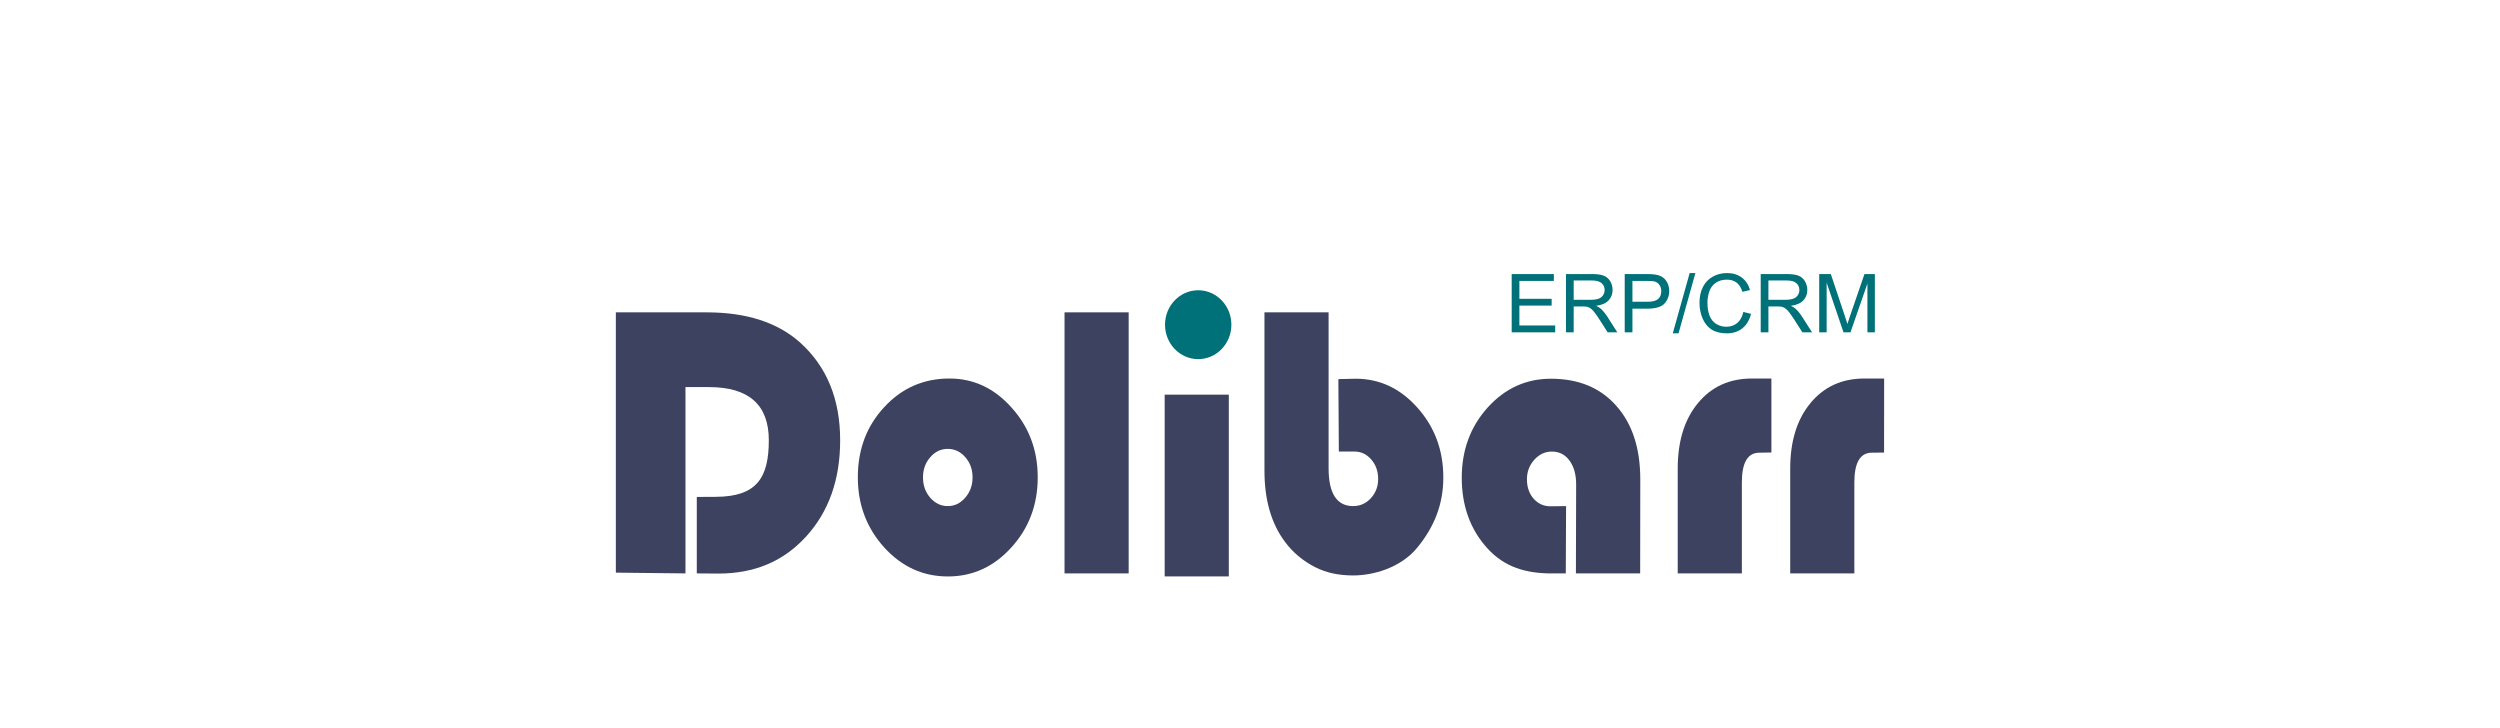
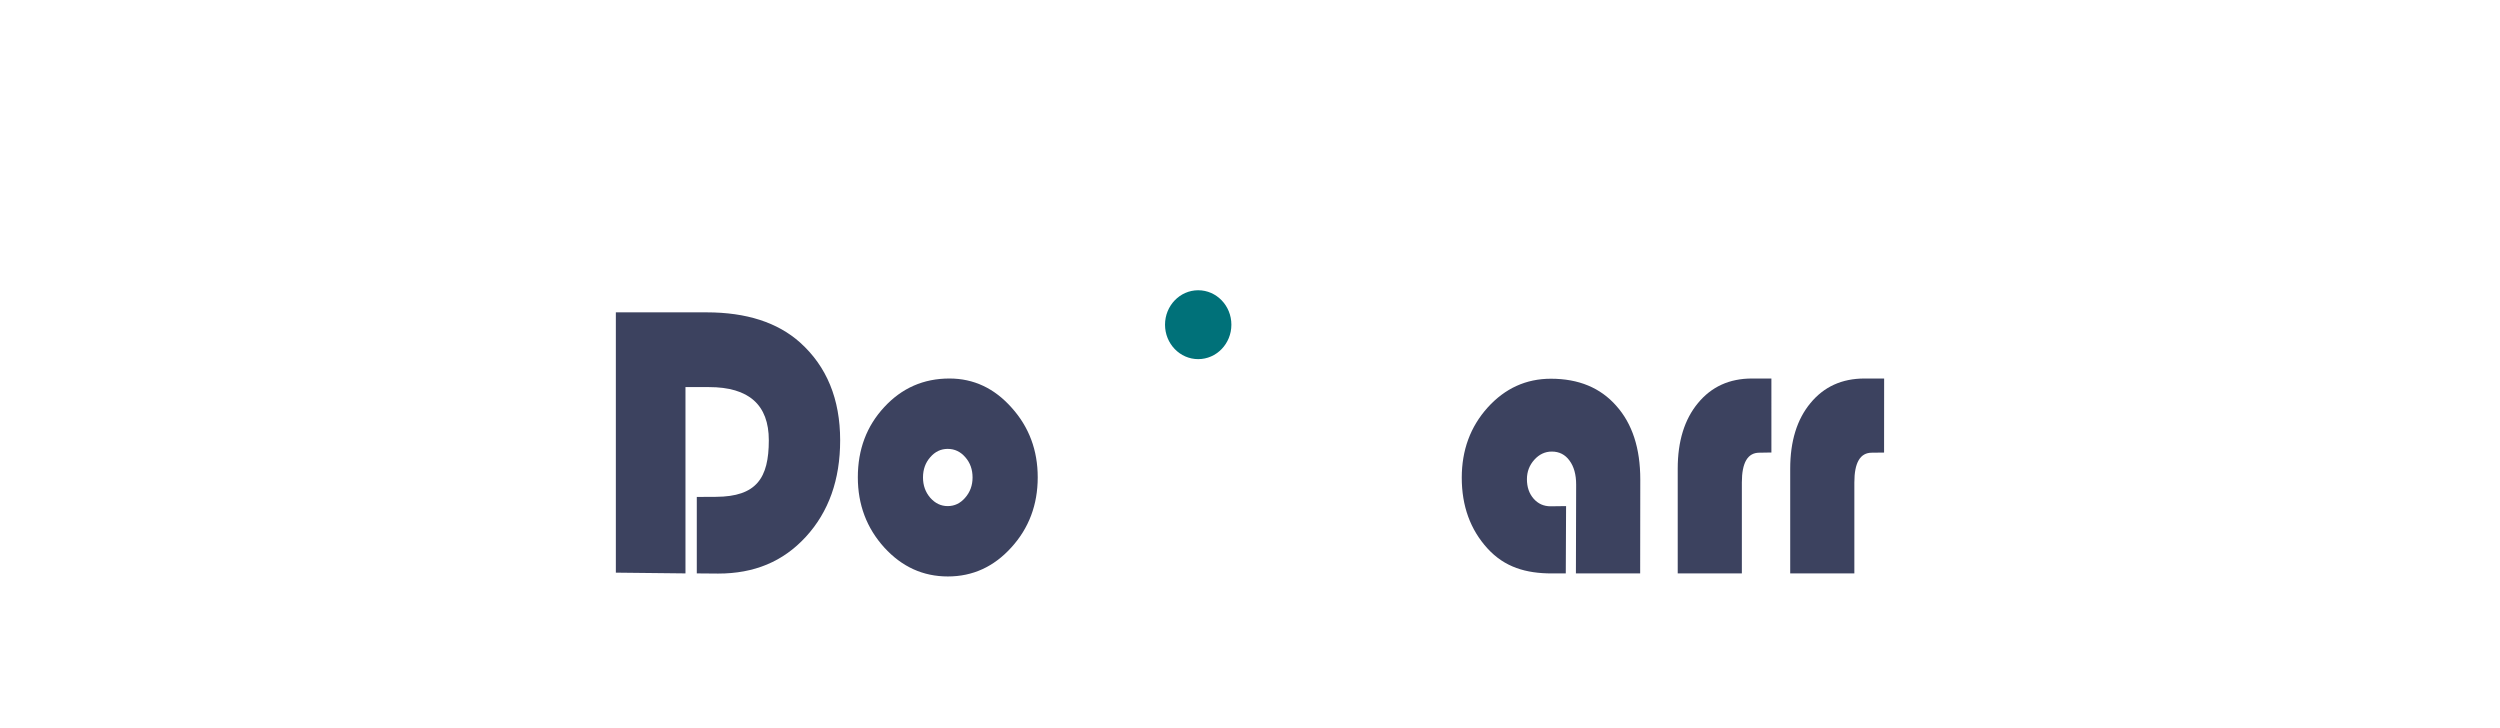
<svg xmlns="http://www.w3.org/2000/svg" width="412" height="120" viewBox="0 0 412 120" fill="none">
  <path d="M112.966 63.793V94.497L101.492 94.372V94.497V51.475H116.442C122.999 51.475 128.133 53.129 131.845 56.439C136.253 60.398 138.458 65.773 138.458 72.561C138.458 79.056 136.574 84.356 132.806 88.463C129.037 92.57 124.284 94.525 118.349 94.525C117.652 94.525 116.395 94.502 114.831 94.497V81.895L117.992 81.878C124.68 81.843 126.701 78.783 126.701 72.561C126.701 66.715 123.414 63.793 116.838 63.793H112.966Z" fill="#3C425F" />
  <path d="M156.463 62.379C160.457 62.379 163.876 63.983 166.721 67.188C169.585 70.373 171.017 74.196 171.017 78.659C171.017 83.185 169.566 87.039 166.665 90.224C163.782 93.409 160.297 95 156.208 95C152.12 95 148.625 93.409 145.723 90.224C142.822 87.019 141.371 83.162 141.371 78.659C141.371 74.071 142.822 70.215 145.723 67.092C148.625 63.95 152.205 62.379 156.463 62.379ZM156.18 73.976C155.049 73.976 154.089 74.437 153.297 75.359C152.506 76.259 152.11 77.371 152.11 78.689C152.11 79.99 152.506 81.1 153.297 82.022C154.107 82.944 155.068 83.405 156.18 83.405C157.31 83.405 158.271 82.944 159.062 82.022C159.873 81.1 160.278 79.99 160.278 78.689C160.278 77.371 159.882 76.259 159.091 75.359C158.299 74.437 157.329 73.976 156.18 73.976Z" fill="#3C425F" />
-   <path d="M186.003 51.475V94.497H175.434V51.475H186.003Z" fill="#3C425F" />
-   <path d="M218.952 51.475V77.149C218.952 81.319 220.299 83.404 222.994 83.404C224.143 83.404 225.113 82.975 225.905 82.116C226.715 81.236 227.12 80.176 227.12 78.941C227.12 77.663 226.743 76.596 225.989 75.736C225.236 74.856 224.313 74.415 223.22 74.415C222.447 74.415 220.642 74.41 220.642 74.41L220.563 62.48C220.563 62.48 222.749 62.41 223.389 62.41C227.365 62.41 230.766 64.004 233.592 67.186C236.437 70.371 237.859 74.205 237.859 78.69C237.859 83.278 236.248 86.995 233.535 90.287C230.848 93.547 226.335 94.86 222.909 94.833C220.799 94.815 218.736 94.487 216.72 93.46C214.723 92.435 213.074 91.052 211.774 89.312C209.513 86.296 208.383 82.386 208.383 77.59V51.475H218.952Z" fill="#3C425F" />
  <path d="M258.09 83.405L258.041 94.501C258.041 94.501 256.452 94.501 255.736 94.501C251.497 94.501 247.964 93.484 245.138 90.384C242.311 87.284 240.898 83.398 240.898 78.724C240.898 74.179 242.321 70.322 245.166 67.16C248.03 63.995 251.506 62.414 255.594 62.414C260.154 62.414 263.743 63.9 266.362 66.877C268.999 69.831 270.319 73.873 270.319 79.008L270.299 94.501H259.71L259.749 79.855C259.753 78.201 259.381 76.88 258.647 75.895C257.93 74.911 256.96 74.419 255.736 74.419C254.624 74.419 253.663 74.871 252.853 75.77C252.043 76.672 251.638 77.74 251.638 78.975C251.638 80.275 252.005 81.343 252.74 82.183C253.475 83.019 254.407 83.438 255.538 83.438C256.461 83.438 258.09 83.405 258.09 83.405Z" fill="#3C425F" />
  <path d="M291.926 62.381L291.927 74.572C291.927 74.572 290.543 74.605 289.941 74.605C288.019 74.605 287.058 76.239 287.058 79.506V94.499H276.488V77.243C276.488 72.718 277.6 69.115 279.823 66.433C282.046 63.73 285.014 62.379 288.725 62.379C289.554 62.379 291.926 62.381 291.926 62.381Z" fill="#3C425F" />
  <path d="M310.506 62.381L310.496 74.582C310.496 74.582 309.082 74.605 308.48 74.605C306.558 74.605 305.597 76.239 305.597 79.506V94.499H295.027V77.243C295.027 72.718 296.139 69.115 298.362 66.433C300.585 63.73 303.553 62.379 307.265 62.379C308.093 62.379 310.506 62.381 310.506 62.381Z" fill="#3C425F" />
-   <path d="M249.125 54.773V45.163H256.073V46.298H250.396V49.24H255.712V50.367H250.396V53.638H256.296V54.773H249.125ZM258.072 54.773V45.163H262.333C263.189 45.163 263.84 45.251 264.286 45.426C264.732 45.596 265.088 45.9 265.354 46.336C265.621 46.774 265.754 47.258 265.754 47.786C265.754 48.468 265.534 49.042 265.092 49.511C264.651 49.977 263.969 50.275 263.047 50.4C263.384 50.563 263.639 50.721 263.814 50.879C264.185 51.219 264.537 51.645 264.869 52.157L266.541 54.773H264.942L263.67 52.773C263.298 52.197 262.992 51.756 262.752 51.45C262.512 51.144 262.296 50.929 262.103 50.806C261.915 50.686 261.723 50.6 261.526 50.55C261.382 50.52 261.146 50.505 260.818 50.505H259.344V54.773H258.072ZM259.344 49.405H262.077C262.658 49.405 263.113 49.345 263.44 49.227C263.768 49.105 264.017 48.912 264.187 48.651C264.358 48.383 264.443 48.095 264.443 47.786C264.443 47.33 264.277 46.957 263.945 46.664C263.617 46.371 263.097 46.225 262.385 46.225H259.344V49.405ZM267.753 54.773V45.163H271.378C272.016 45.163 272.503 45.193 272.84 45.256C273.312 45.333 273.707 45.484 274.026 45.707C274.345 45.927 274.601 46.233 274.793 46.631C274.99 47.03 275.088 47.466 275.088 47.942C275.088 48.759 274.828 49.453 274.308 50.022C273.788 50.586 272.849 50.866 271.489 50.866H269.025V54.773H267.753ZM269.025 49.731H271.509C272.331 49.731 272.914 49.578 273.259 49.272C273.605 48.967 273.777 48.538 273.777 47.982C273.777 47.581 273.675 47.238 273.469 46.952C273.268 46.664 273.001 46.473 272.669 46.383C272.455 46.326 272.06 46.298 271.483 46.298H269.025V49.731ZM275.671 54.936L278.457 45H279.401L276.622 54.936H275.671ZM287.299 51.402L288.571 51.726C288.305 52.768 287.824 53.567 287.129 54.116C286.439 54.662 285.593 54.936 284.592 54.936C283.557 54.936 282.714 54.728 282.062 54.307C281.416 53.883 280.922 53.272 280.581 52.472C280.245 51.673 280.076 50.813 280.076 49.896C280.076 48.897 280.266 48.025 280.646 47.28C281.031 46.534 281.575 45.967 282.279 45.584C282.986 45.193 283.764 45 284.612 45C285.573 45 286.382 45.246 287.037 45.734C287.693 46.223 288.149 46.912 288.407 47.799L287.155 48.095C286.932 47.393 286.609 46.884 286.185 46.566C285.761 46.248 285.228 46.087 284.586 46.087C283.847 46.087 283.229 46.265 282.731 46.619C282.237 46.972 281.89 47.448 281.689 48.047C281.488 48.641 281.387 49.255 281.387 49.889C281.387 50.706 281.505 51.42 281.741 52.034C281.982 52.64 282.353 53.094 282.855 53.397C283.358 53.698 283.902 53.848 284.488 53.848C285.2 53.848 285.803 53.643 286.297 53.232C286.791 52.821 287.125 52.212 287.299 51.402ZM290.164 54.773V45.163H294.425C295.281 45.163 295.932 45.251 296.378 45.426C296.824 45.596 297.18 45.9 297.446 46.336C297.713 46.774 297.846 47.258 297.846 47.786C297.846 48.468 297.625 49.042 297.184 49.511C296.743 49.977 296.061 50.275 295.139 50.4C295.475 50.563 295.731 50.721 295.906 50.879C296.277 51.219 296.629 51.645 296.961 52.157L298.633 54.773H297.033L295.762 52.773C295.39 52.197 295.084 51.756 294.844 51.45C294.604 51.144 294.387 50.929 294.195 50.806C294.007 50.686 293.815 50.6 293.618 50.55C293.474 50.52 293.238 50.505 292.91 50.505H291.436V54.773H290.164ZM291.436 49.405H294.169C294.75 49.405 295.205 49.345 295.532 49.227C295.86 49.105 296.109 48.912 296.28 48.651C296.45 48.383 296.535 48.095 296.535 47.786C296.535 47.33 296.369 46.957 296.037 46.664C295.709 46.371 295.189 46.225 294.477 46.225H291.436V49.405ZM299.806 54.773V45.163H301.72L303.994 51.966C304.204 52.6 304.357 53.076 304.453 53.389C304.563 53.041 304.733 52.528 304.964 51.848L307.265 45.163H308.976V54.773H307.75V46.729L304.958 54.773H303.811L301.032 46.591V54.773H299.806Z" fill="#007179" />
  <path d="M197.464 59.185C200.484 59.185 202.932 56.645 202.932 53.51C202.932 50.377 200.484 47.834 197.464 47.834C194.444 47.834 191.996 50.377 191.996 53.51C191.996 56.645 194.444 59.185 197.464 59.185Z" fill="#007179" />
-   <path d="M202.507 65.037V94.992H191.938V65.037H202.507Z" fill="#3C425F" />
+   <path d="M202.507 65.037H191.938V65.037H202.507Z" fill="#3C425F" />
</svg>